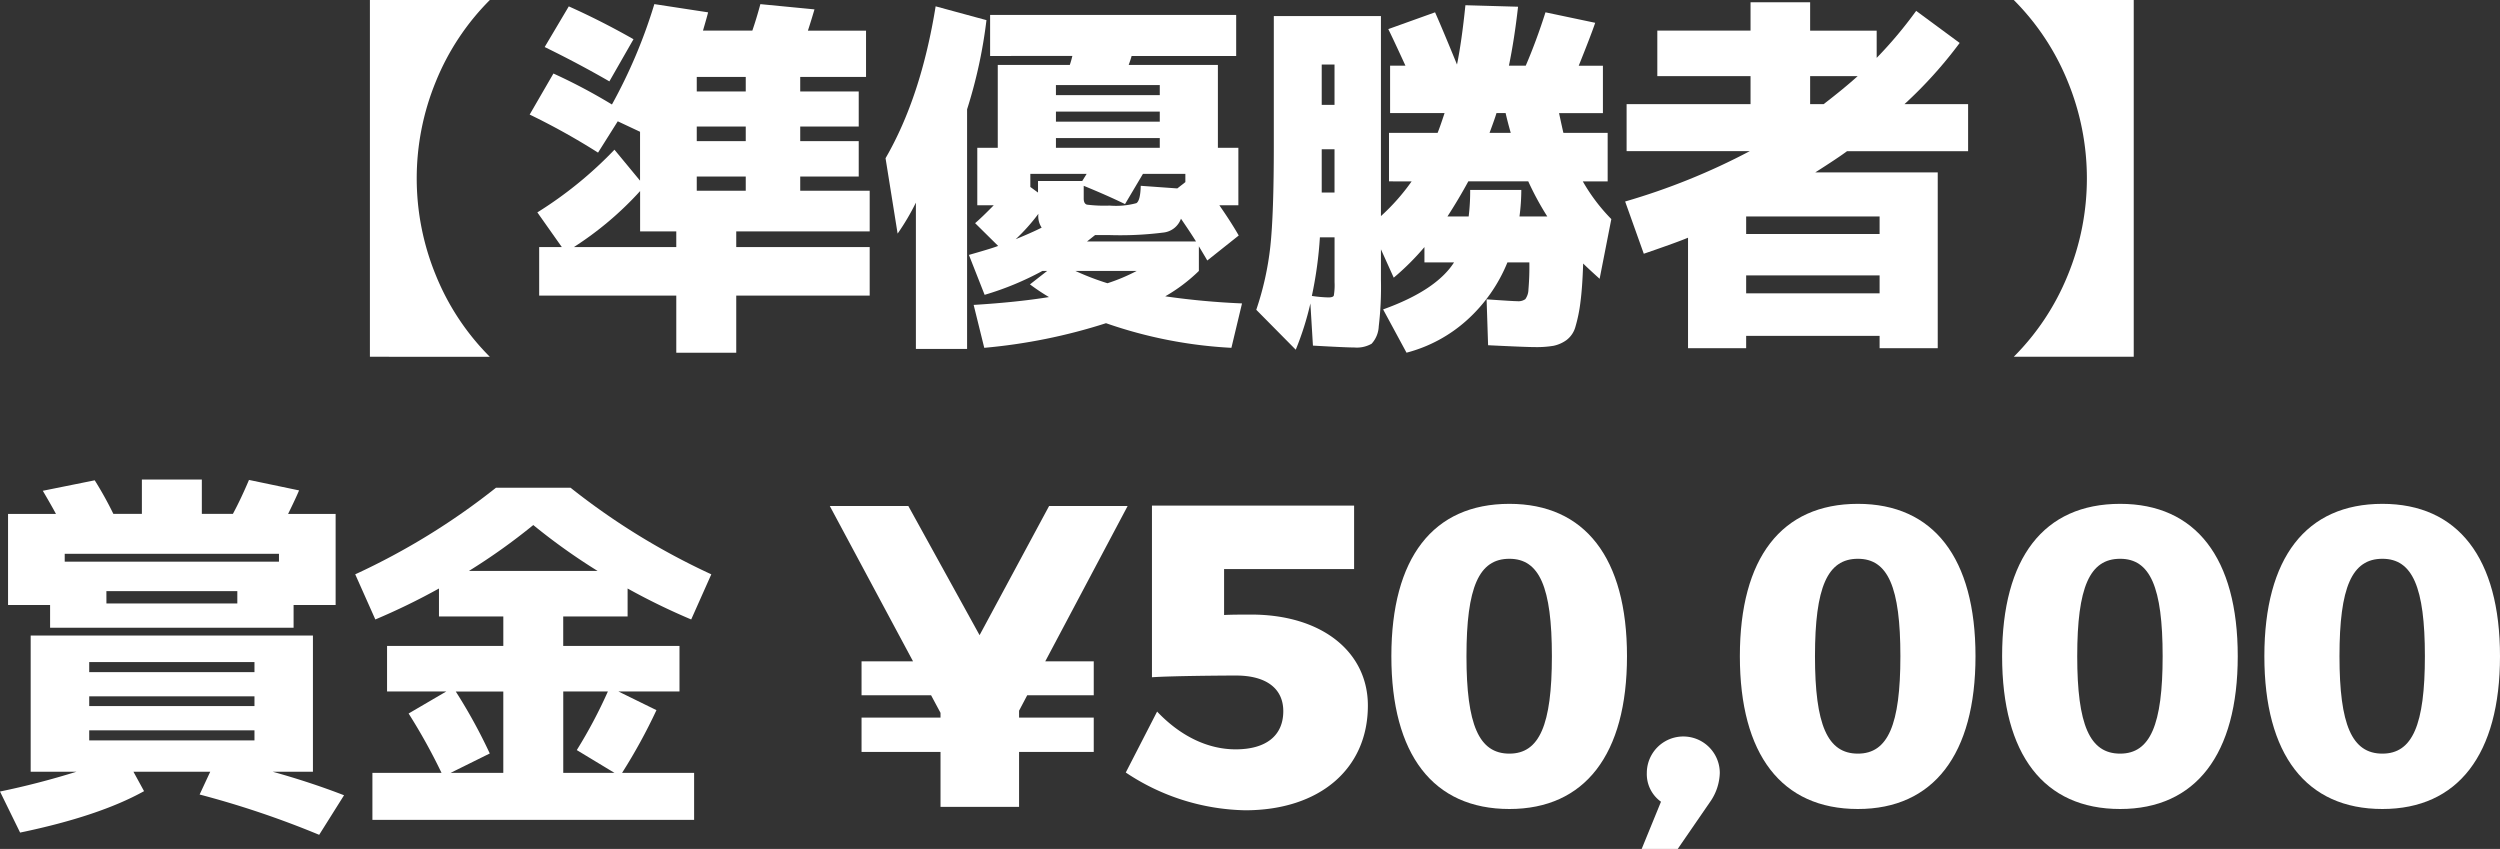
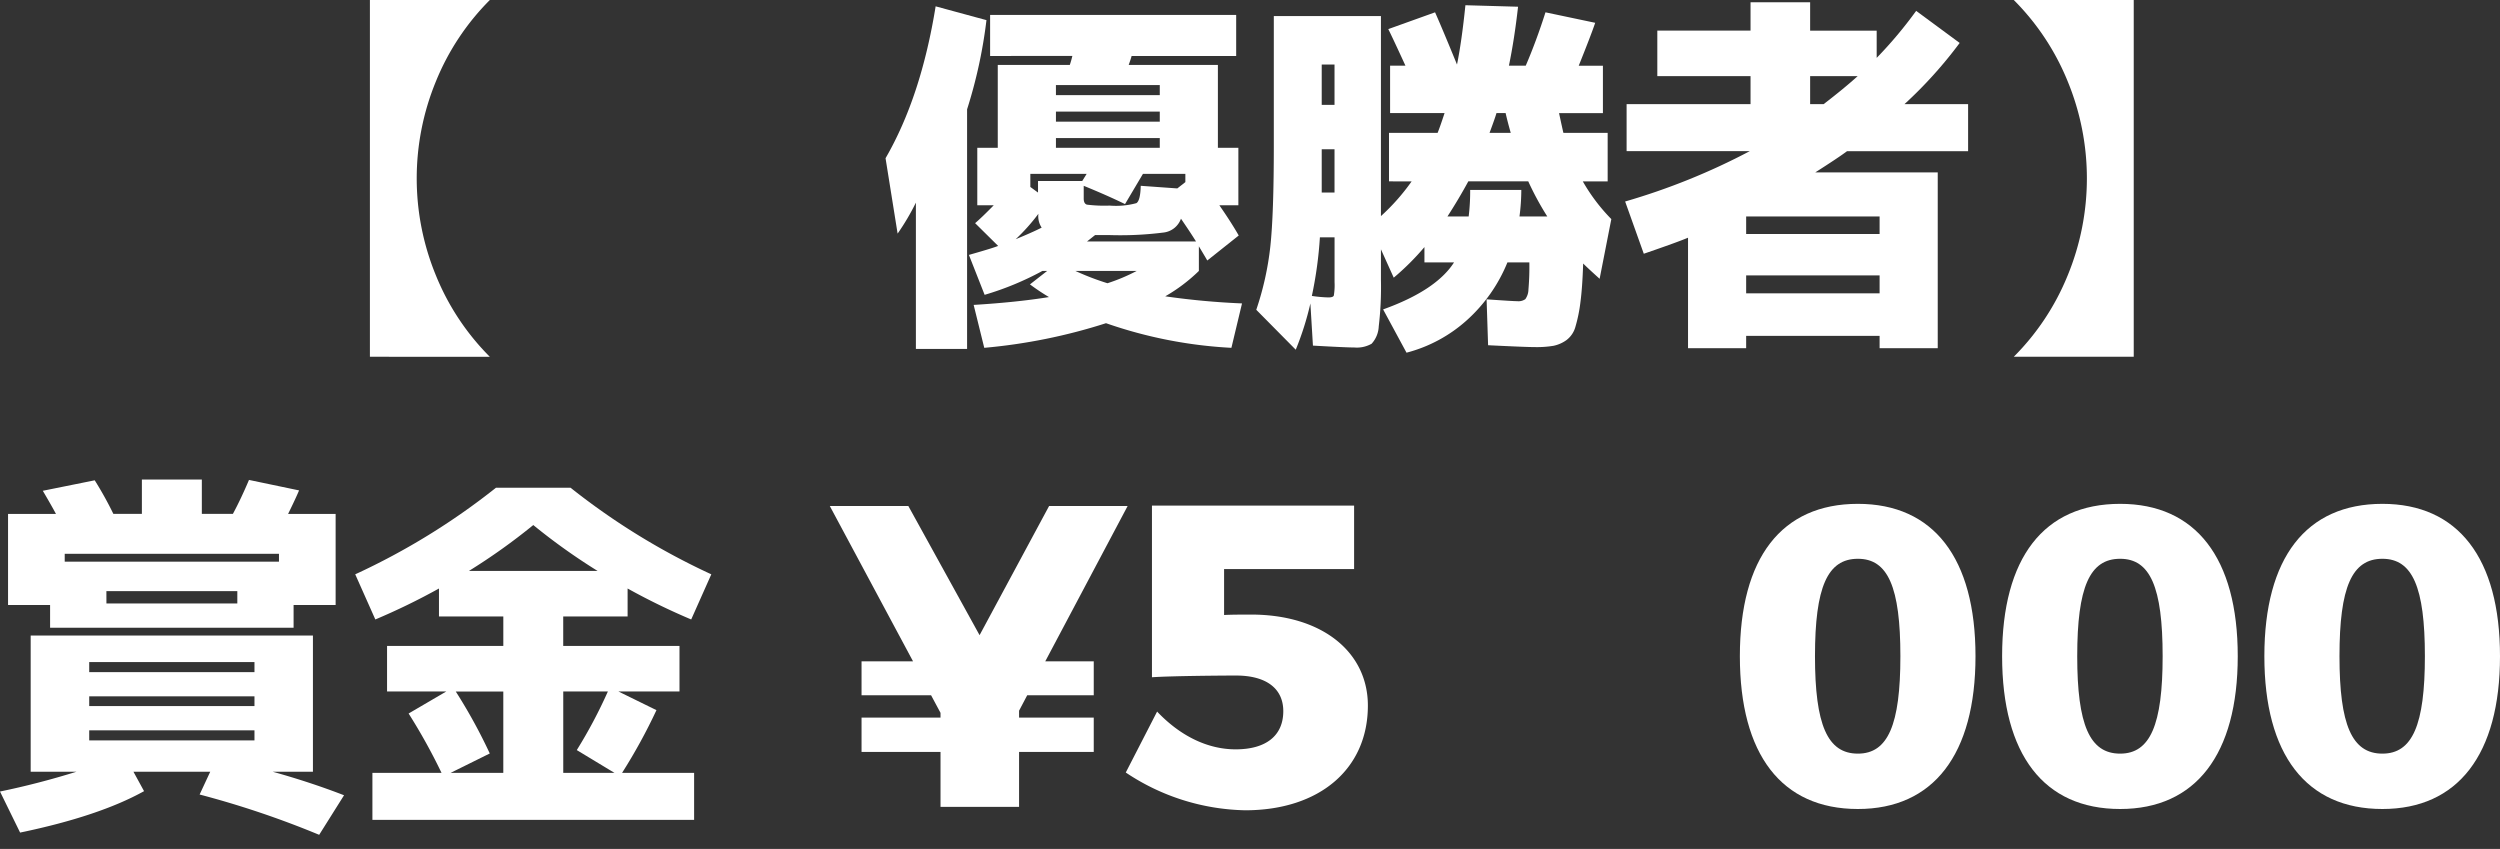
<svg xmlns="http://www.w3.org/2000/svg" width="333.919" height="113.388" viewBox="0 0 333.919 113.388">
  <rect x="0" y="0" width="333.919" height="113.388" fill="#333333" stroke="none" />
  <g id="junyusho" transform="translate(-472.802 -1242.596)">
    <g id="グループ_32" data-name="グループ 32" transform="translate(0 -3776)">
      <path id="パス_207" data-name="パス 207" d="M522.209,5066.248V5018.6h16.017a32.875,32.875,0,0,0-7.2,10.866,34.033,34.033,0,0,0,0,25.919,32.856,32.856,0,0,0,7.2,10.867Z" fill="#fff" />
-       <path id="パス_208" data-name="パス 208" d="M552.681,5038.982a91.084,91.084,0,0,0-9.132-5.084l3.174-5.482a74.586,74.586,0,0,1,7.814,4.137,69.087,69.087,0,0,0,5.664-13.408l7.179,1.1q-.1.448-.684,2.443h6.593q.535-1.545,1.074-3.539l7.227.7q-.44,1.5-.879,2.842h7.765v6.18h-8.791v1.944H587.5v4.686h-7.814v1.944H587.5v4.734h-7.814v1.894h9.279v5.434H571.14v2.093h17.824v6.48H571.14v7.626h-8.009v-7.626H544.818v-6.48h3.028l-3.272-4.635a53.051,53.051,0,0,0,10.3-8.374l3.418,4.137v-6.53l-2.978-1.4Zm-7.13-14.1,3.223-5.434q4.346,1.944,8.643,4.387l-3.222,5.632Q550.043,5027.07,545.551,5024.877Zm3.907,26.716h13.673V5049.5H558.3v-5.383A44.078,44.078,0,0,1,549.458,5051.593Zm22.952-20.785v-1.944h-6.544v1.944Zm0,6.63v-1.944h-6.544v1.944Zm0,4.734h-6.544v1.894h6.544Z" fill="#fff" />
      <path id="パス_209" data-name="パス 209" d="M601.973,5033.2v32h-6.837v-19.539a31.35,31.35,0,0,1-2.442,4.137l-1.611-10.069q4.735-8.174,6.69-20.287l6.788,1.845A64.7,64.7,0,0,1,601.973,5033.2Zm3.076-7.128v-5.483h32.866v5.483H623.948q-.1.4-.391,1.2h11.916v11.066h2.735v7.676h-2.54q1.561,2.242,2.588,4.037l-4.2,3.34q-.344-.6-1.124-1.894v3.289a22.283,22.283,0,0,1-4.493,3.389,101.53,101.53,0,0,0,10.256.948l-1.417,5.931a60.251,60.251,0,0,1-16.749-3.29,74.733,74.733,0,0,1-16.262,3.29l-1.416-5.732q5.714-.348,10.06-1.046a28.537,28.537,0,0,1-2.54-1.695l2.295-1.795h-.634a39.447,39.447,0,0,1-7.716,3.19l-2.1-5.333q3.174-.9,3.906-1.2l-3.076-3.04q.879-.747,2.491-2.392h-2.2v-7.676h2.735v-11.066h9.62a12.162,12.162,0,0,0,.342-1.2Zm6.447,21.084a25.893,25.893,0,0,1-3.028,3.389q2.2-.9,3.467-1.545A2.734,2.734,0,0,1,611.5,5047.157Zm6.445-5.333h-7.52v1.744l1.026.748v-1.545h5.908Zm-4.1-10.517h13.869v-1.347H613.839Zm0,2.193v1.345h13.869V5033.5Zm0,3.539v1.3h13.869v-1.3Zm6.886,19.389a24.644,24.644,0,0,0,3.907-1.645h-8.2A34.912,34.912,0,0,0,620.725,5056.428Zm10.4-13.508v-1.1h-5.665l-2.393,4.037q-2.344-1.146-5.518-2.442v1.694q0,.7.439.823a18.9,18.9,0,0,0,3.028.125,10.362,10.362,0,0,0,3.565-.325q.535-.322.586-2.317l4.883.349Zm-.586,4.885a2.807,2.807,0,0,1-2.271,1.844,45.913,45.913,0,0,1-7.2.349h-2c-.131.1-.31.242-.538.424s-.407.324-.537.424h14.552Q631.908,5049.8,630.541,5047.805Z" fill="#fff" />
      <path id="パス_210" data-name="パス 210" d="M658.327,5042.82v-6.479h6.495q.34-.847.927-2.642h-7.276v-6.33h2.051q-1.808-3.937-2.295-4.885l6.251-2.243q.975,2.194,2.93,6.978.635-3.14,1.123-7.925l7.032.2q-.489,4.336-1.221,7.876h2.246q1.416-3.29,2.638-7.128l6.641,1.4q-.539,1.6-2.2,5.732H686.9v6.33h-5.861q.537,2.492.586,2.642h5.909v6.479h-3.32a24.455,24.455,0,0,0,3.809,5.035l-1.563,7.975q-1.71-1.545-2.2-2.044-.1,3.19-.366,5.184a20.207,20.207,0,0,1-.659,3.24,3.326,3.326,0,0,1-1.221,1.819,4.572,4.572,0,0,1-1.709.748,13.593,13.593,0,0,1-2.491.174q-1.221,0-6.251-.249l-.2-6.131q3.516.25,4.1.249a1.58,1.58,0,0,0,1.074-.274,2.277,2.277,0,0,0,.416-1.295,35.731,35.731,0,0,0,.122-3.614h-2.93a21,21,0,0,1-5.421,7.726,19.337,19.337,0,0,1-8.057,4.336l-3.126-5.782q7.082-2.541,9.474-6.28h-3.955v-2.044a34.267,34.267,0,0,1-4.1,4.087l-1.709-3.788v4.088a44.612,44.612,0,0,1-.293,6.205,3.673,3.673,0,0,1-.952,2.318,3.991,3.991,0,0,1-2.319.5q-1.123,0-5.519-.25l-.341-5.632a39.622,39.622,0,0,1-1.954,6.18l-5.274-5.333a39.751,39.751,0,0,0,1.88-8.473q.464-4.287.464-13.458v-17.3h14.308v26.717a28,28,0,0,0,4.1-4.636Zm-9.23,7.477a53.294,53.294,0,0,1-1.074,7.826,17.859,17.859,0,0,0,2.2.2c.423,0,.667-.082.733-.249a8.4,8.4,0,0,0,.1-1.8V5050.3Zm.244-17.694h1.71v-5.384h-1.71Zm0,5.931v5.782h1.71v-5.782Zm19.827,5.433H676a27.723,27.723,0,0,1-.244,3.539h3.712a38.871,38.871,0,0,1-2.54-4.686h-8.008q-1.27,2.344-2.784,4.686h2.833A27.249,27.249,0,0,0,669.168,5043.967Zm2.588-7.626h2.832q-.44-1.545-.683-2.642h-1.221q-.147.5-.489,1.446T671.756,5036.341Z" fill="#fff" />
      <path id="パス_211" data-name="パス 211" d="M715.262,5041.624h16.359V5065.1h-7.765v-1.645H706.032v1.645h-7.764v-14.754q-1.418.6-5.909,2.143l-2.491-6.978a88.147,88.147,0,0,0,16.653-6.729H690.064v-6.28h16.554v-3.738H694.166v-6.081h12.452V5018.9h7.96v3.789h8.888v3.638a56.354,56.354,0,0,0,5.274-6.28l5.811,4.286a58.042,58.042,0,0,1-7.374,8.175h8.5v6.28H719.51Q718.386,5039.632,715.262,5041.624Zm-9.23,8.225h17.824v-2.343H706.032Zm0,5.532v2.393h17.824v-2.393Zm14.894-26.616h-6.348v3.738h1.807Q719.169,5030.36,720.926,5028.765Z" fill="#fff" />
-       <path id="パス_212" data-name="パス 212" d="M757.8,5066.248H741.778a32.858,32.858,0,0,0,7.2-10.867,34.034,34.034,0,0,0,0-25.919,32.877,32.877,0,0,0-7.2-10.866H757.8Z" fill="#fff" />
+       <path id="パス_212" data-name="パス 212" d="M757.8,5066.248H741.778a32.858,32.858,0,0,0,7.2-10.867,34.034,34.034,0,0,0,0-25.919,32.877,32.877,0,0,0-7.2-10.866H757.8" fill="#fff" />
    </g>
    <g id="グループ_33" data-name="グループ 33" transform="translate(0 -3776)">
      <path id="パス_213" data-name="パス 213" d="M509.232,5121.677q5.03,1.4,9.523,3.14l-3.321,5.284a123.448,123.448,0,0,0-15.969-5.383l1.417-3.041H490.627l1.416,2.592q-6.006,3.339-16.555,5.533l-2.686-5.483q5.079-1.047,10.207-2.642H476.9v-18.193h37.7v18.193Zm-5.323-34.442q1.074-1.994,2.149-4.536l6.69,1.4q-.439,1.047-1.465,3.14h6.348V5099.4h-5.615v3.041H479.493V5099.4h-5.616v-12.162h6.4q-.586-1.1-1.758-3.09l6.934-1.4a48.2,48.2,0,0,1,2.491,4.486h3.809v-4.586h8.008v4.586Zm6.154,6.38v-1.047H481.446v1.047Zm-25.345,14.754h22.073v-1.346H484.718Zm0,3.239v1.3h22.073v-1.3Zm0,4.537v1.345h22.073v-1.345Zm2.3-16.948h17.482v-1.644H487.013Z" fill="#fff" />
      <path id="パス_214" data-name="パス 214" d="M556.63,5097.2v3.738h-8.6v3.938h15.53v6.08h-8.156l5.079,2.493a73.974,73.974,0,0,1-4.59,8.374h9.62v6.28H522.544v-6.28h9.23a77.273,77.273,0,0,0-4.395-7.926l5.03-2.941H524.5v-6.08h15.529v-3.938h-8.595V5097.2a88.142,88.142,0,0,1-8.5,4.137l-2.686-6.031a92.343,92.343,0,0,0,18.8-11.564h9.962a92.315,92.315,0,0,0,18.8,11.564l-2.686,6.031A88.142,88.142,0,0,1,556.63,5097.2Zm-23.635,24.623h7.032V5110.96h-6.349a71.321,71.321,0,0,1,4.542,8.275Zm19.631-26.966a81.509,81.509,0,0,1-8.595-6.131,81.611,81.611,0,0,1-8.6,6.131Zm1.367,16.1h-5.958v10.867h6.837l-5.03-3.041A64.8,64.8,0,0,0,553.993,5110.96Z" fill="#fff" />
      <path id="パス_215" data-name="パス 215" d="M612.413,5106.932h6.478v4.528h-8.886l-1.089,2.064v.917h9.975v4.587h-9.975v7.338H598.425v-7.338H587.877v-4.587h10.548v-.63l-1.261-2.351h-9.287v-4.528h6.879l-11.122-20.753h10.491l9.517,17.256,9.287-17.256h10.49Z" fill="#fff" />
      <path id="パス_216" data-name="パス 216" d="M639.913,5100.683c9.459,0,15.593,4.987,15.593,12.153,0,8.485-6.478,13.988-16.4,13.988a29.633,29.633,0,0,1-15.937-5.045l4.185-8.14c3.153,3.325,6.822,5.045,10.491,5.045,4.07,0,6.363-1.834,6.363-5.1,0-3.038-2.293-4.758-6.306-4.758-2.121,0-8.713.057-11.236.229v-22.931h27v8.484H636.3v6.134C637.161,5100.683,639.11,5100.683,639.913,5100.683Z" fill="#fff" />
-       <path id="パス_217" data-name="パス 217" d="M690.116,5106.244c0,13.128-5.618,20.408-15.708,20.408-10.2,0-15.765-7.28-15.765-20.408s5.561-20.351,15.765-20.351C684.5,5085.893,690.116,5093.116,690.116,5106.244Zm-21.441,0c0,9.172,1.663,13.013,5.733,13.013,4.013,0,5.676-3.841,5.676-13.013,0-9.23-1.663-13.013-5.676-13.013C670.338,5093.231,668.675,5097.014,668.675,5106.244Z" fill="#fff" />
-       <path id="パス_218" data-name="パス 218" d="M702.511,5121.837a7.063,7.063,0,0,1-1.319,3.9l-4.3,6.249h-4.815l2.579-6.306a4.528,4.528,0,0,1-1.892-3.841,4.873,4.873,0,1,1,9.746,0Z" fill="#fff" />
      <path id="パス_219" data-name="パス 219" d="M736.665,5106.244c0,13.128-5.618,20.408-15.707,20.408-10.205,0-15.766-7.28-15.766-20.408s5.561-20.351,15.766-20.351C731.047,5085.893,736.665,5093.116,736.665,5106.244Zm-21.44,0c0,9.172,1.662,13.013,5.733,13.013,4.012,0,5.675-3.841,5.675-13.013,0-9.23-1.663-13.013-5.675-13.013C716.887,5093.231,715.225,5097.014,715.225,5106.244Z" fill="#fff" />
      <path id="パス_220" data-name="パス 220" d="M771.693,5106.244c0,13.128-5.618,20.408-15.708,20.408-10.2,0-15.765-7.28-15.765-20.408s5.561-20.351,15.765-20.351C766.075,5085.893,771.693,5093.116,771.693,5106.244Zm-21.441,0c0,9.172,1.663,13.013,5.733,13.013,4.013,0,5.676-3.841,5.676-13.013,0-9.23-1.663-13.013-5.676-13.013C751.915,5093.231,750.252,5097.014,750.252,5106.244Z" fill="#fff" />
      <path id="パス_221" data-name="パス 221" d="M806.721,5106.244c0,13.128-5.618,20.408-15.707,20.408-10.2,0-15.766-7.28-15.766-20.408s5.561-20.351,15.766-20.351C801.1,5085.893,806.721,5093.116,806.721,5106.244Zm-21.44,0c0,9.172,1.662,13.013,5.733,13.013,4.012,0,5.675-3.841,5.675-13.013,0-9.23-1.663-13.013-5.675-13.013C786.943,5093.231,785.281,5097.014,785.281,5106.244Z" fill="#fff" />
    </g>
  </g>
</svg>